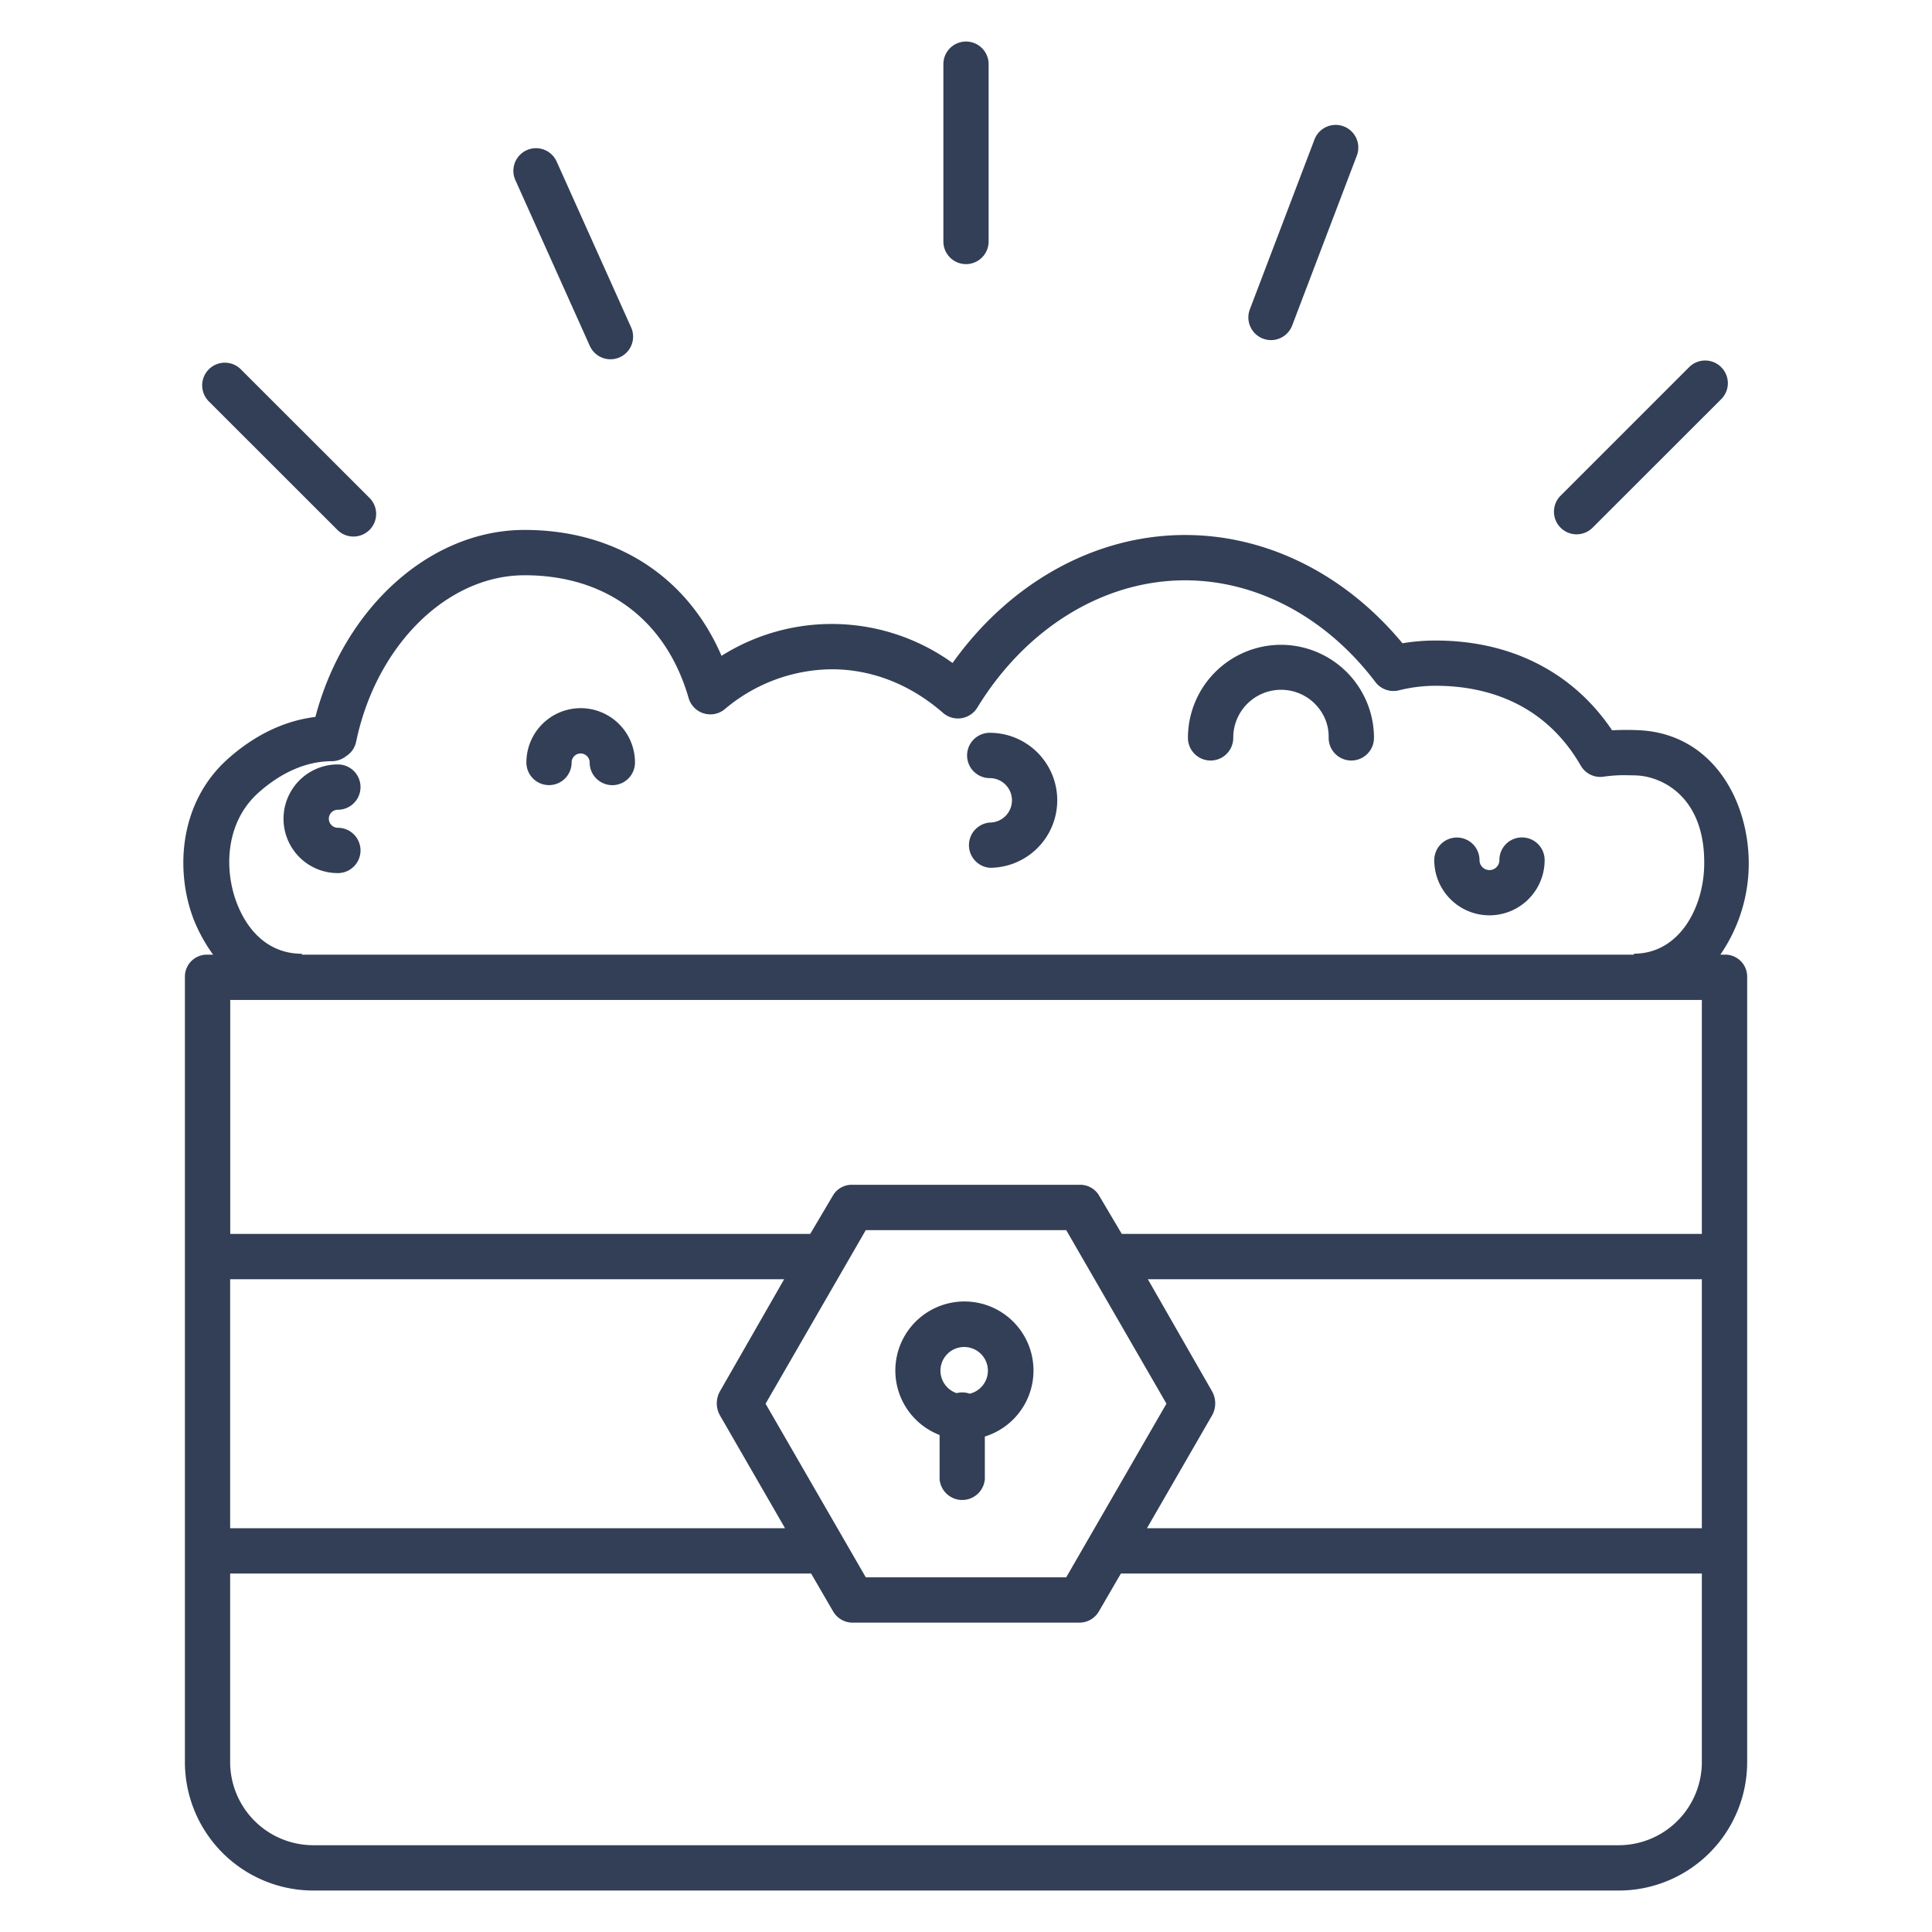
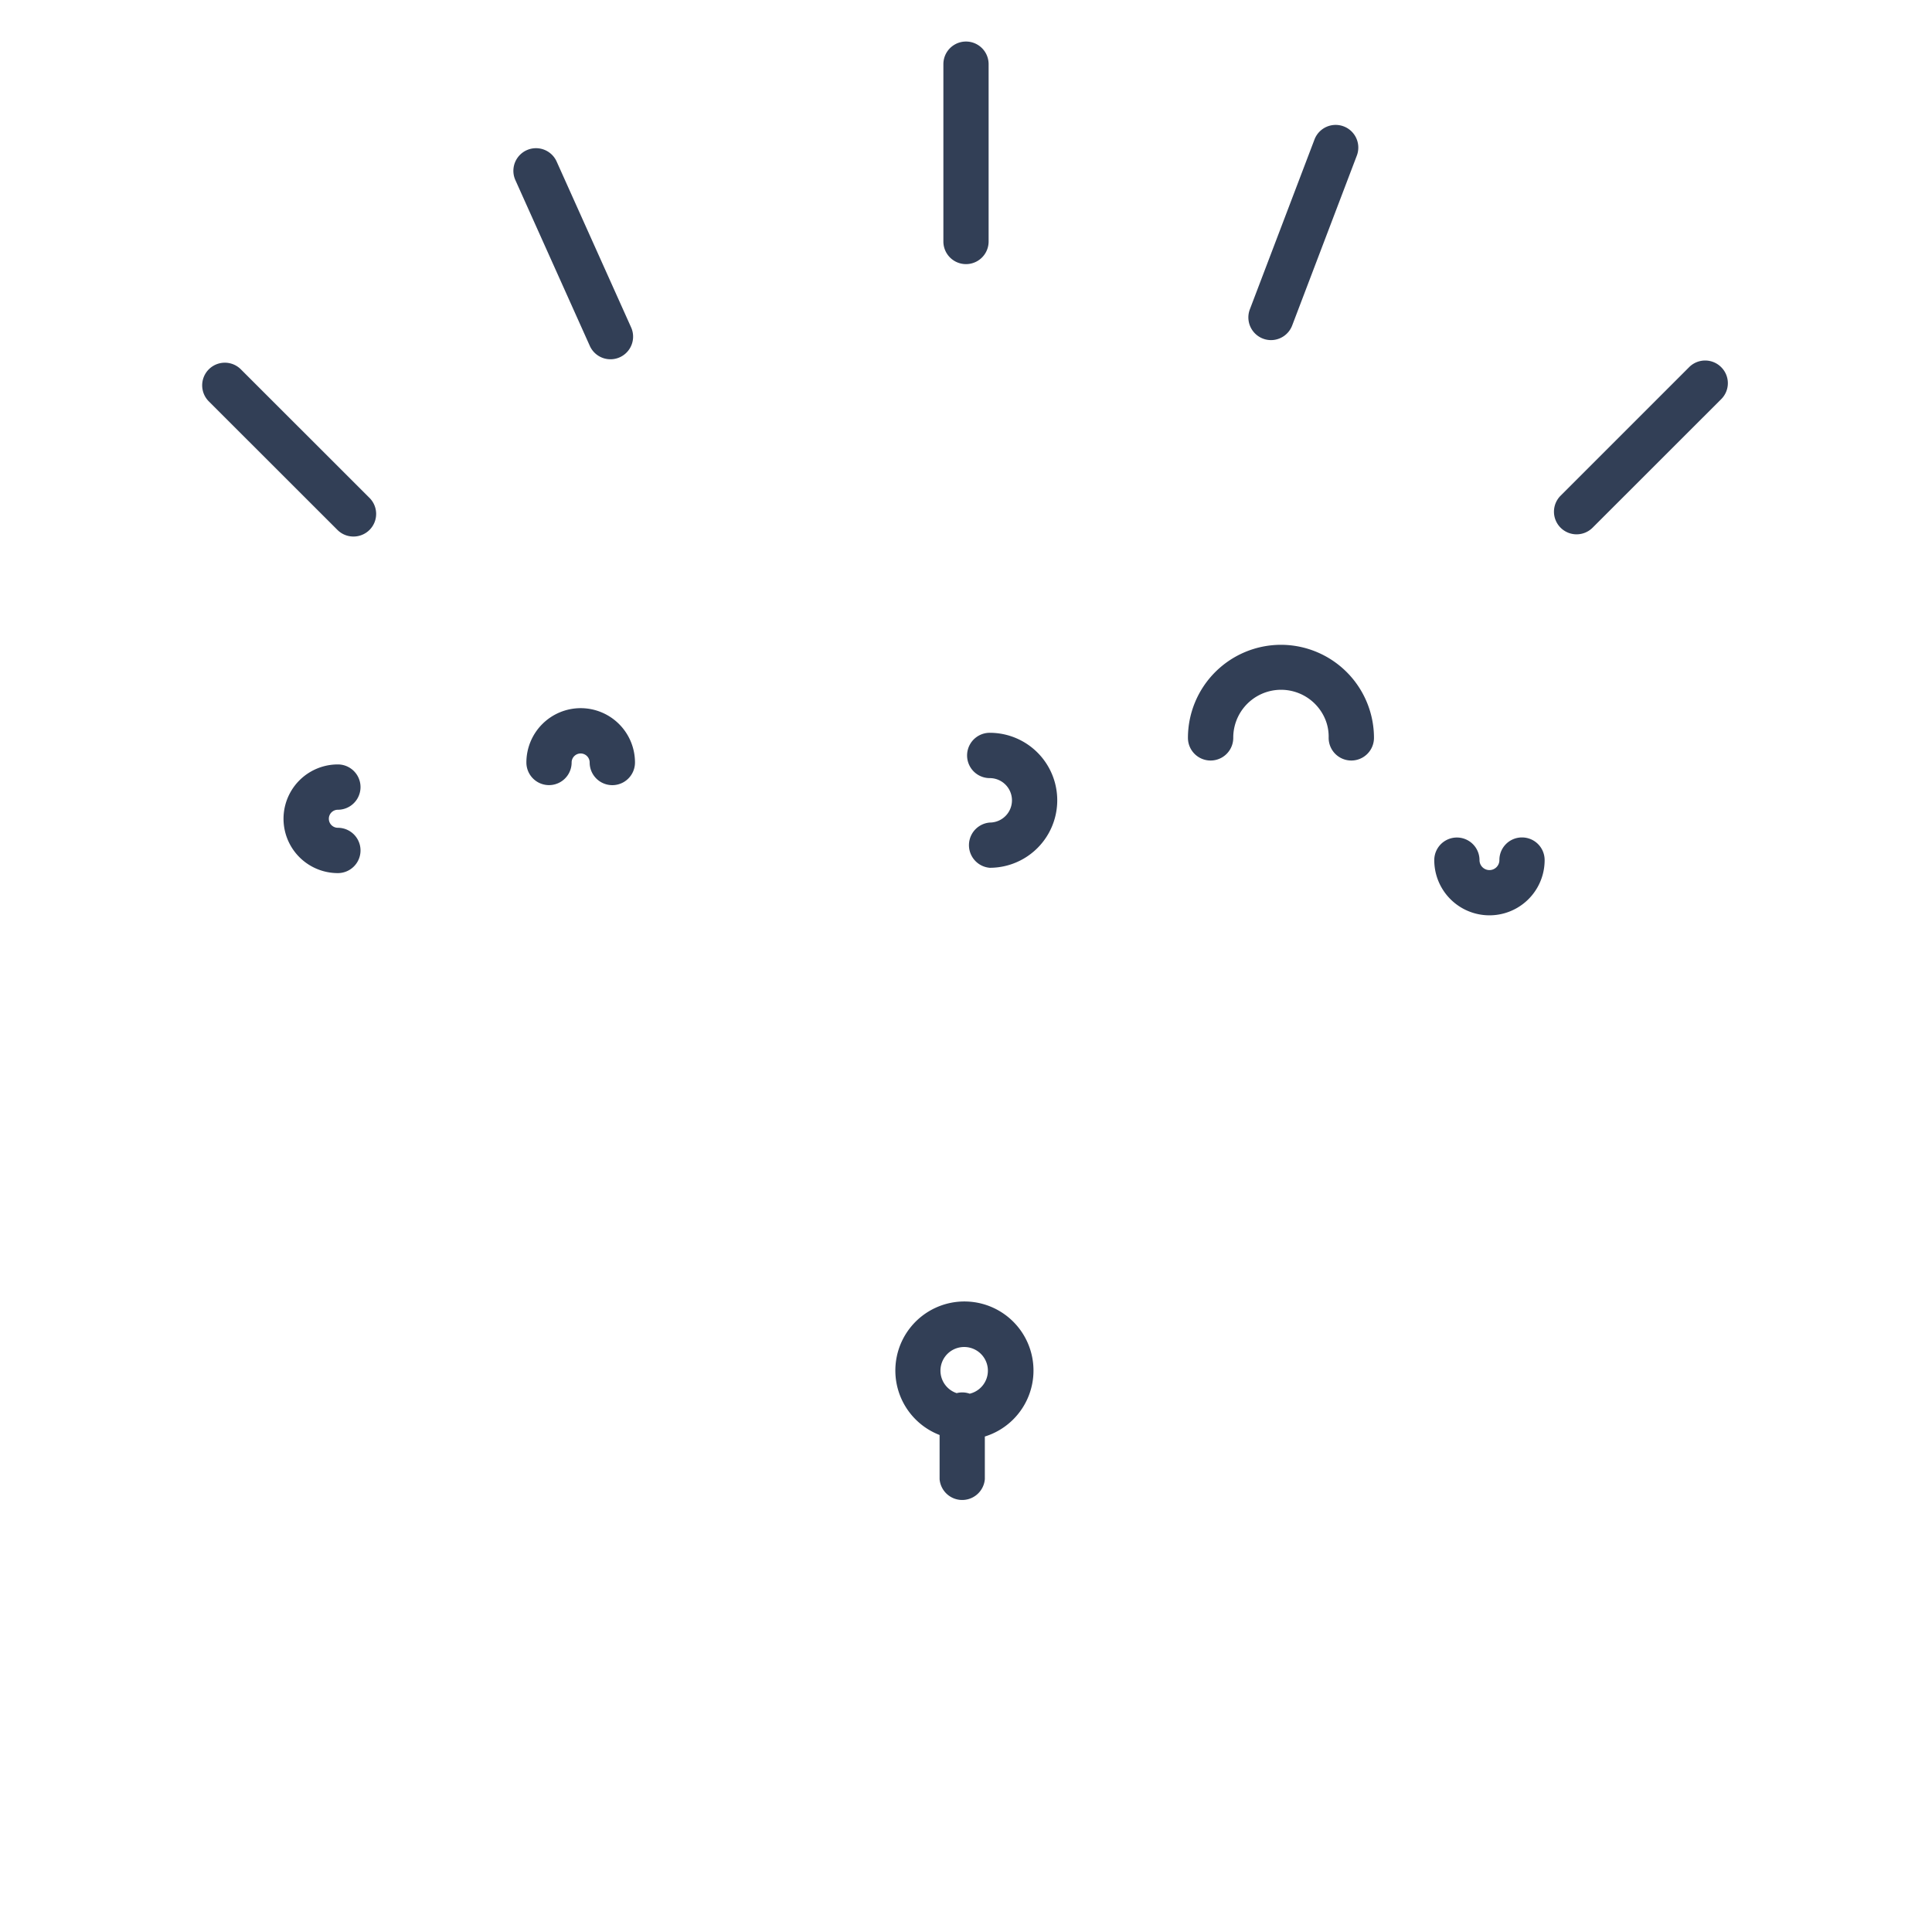
<svg xmlns="http://www.w3.org/2000/svg" width="24" height="24" fill="none">
  <path d="M7.213 8.797a.675.675 0 0 0-.674.675.281.281 0 1 0 .562 0 .112.112 0 1 1 .224 0 .281.281 0 1 0 .563 0 .675.675 0 0 0-.675-.675zM15.912 8.01a1.157 1.157 0 0 0-1.155 1.156.281.281 0 1 0 .563 0 .594.594 0 0 1 1.143-.23c.03.073.044.15.042.23a.281.281 0 1 0 .563 0 1.157 1.157 0 0 0-1.156-1.156zM12.295 9.103a.281.281 0 0 0 0 .563.276.276 0 0 1 0 .552.282.282 0 0 0 0 .562.838.838 0 0 0 0-1.677zM18.907 10.403a.28.28 0 0 0-.281.282.123.123 0 0 1-.247 0 .281.281 0 1 0-.562 0 .685.685 0 1 0 1.371 0 .281.281 0 0 0-.281-.282zM4.197 10.059a.281.281 0 0 0 0-.563.675.675 0 1 0 0 1.35.281.281 0 1 0 0-.563.112.112 0 1 1 0-.224z" fill="#323F56" />
-   <path d="M20.358 9.071a3.387 3.387 0 0 0-.332.001c-.484-.72-1.255-1.115-2.191-1.115a2.44 2.44 0 0 0-.413.034c-.71-.857-1.684-1.345-2.7-1.345-1.115 0-2.175.589-2.889 1.59a2.566 2.566 0 0 0-2.87-.089c-.425-.986-1.316-1.564-2.447-1.564-1.173 0-2.24.966-2.598 2.323-.381.046-.753.223-1.086.52-.611.545-.656 1.394-.428 1.99.062.158.144.306.243.443h-.073a.273.273 0 0 0-.277.276v9.75a1.597 1.597 0 0 0 1.589 1.6h16.228a1.597 1.597 0 0 0 1.59-1.6v-9.75a.273.273 0 0 0-.278-.276h-.055c.22-.32.343-.697.352-1.086.018-.813-.444-1.66-1.365-1.702zm.783 3.35v2.907h-7.206l-.284-.48a.272.272 0 0 0-.244-.13h-2.814a.271.271 0 0 0-.244.13l-.284.48H2.86v-2.906h18.282zM8.942 17.58l.81 1.404H2.859v-3.093h6.882l-.799 1.395a.305.305 0 0 0 0 .294zm.568-.142l1.245-2.157h2.49l1.245 2.156-1.245 2.157h-2.49L9.51 17.437zm5.548.142a.305.305 0 0 0 0-.294l-.799-1.395h6.882v3.093h-6.893l.81-1.404zm5.056 5.342H3.886a1.034 1.034 0 0 1-1.027-1.037v-2.338h7.217l.273.47a.28.28 0 0 0 .244.14h2.814a.279.279 0 0 0 .244-.14l.273-.47h7.217v2.338a1.034 1.034 0 0 1-1.027 1.037zM3.75 11.859v-.011c-.375 0-.658-.237-.81-.634-.158-.417-.14-1.001.272-1.368.286-.255.599-.39.909-.39a.29.29 0 0 0 .178-.062.28.28 0 0 0 .125-.18c.25-1.198 1.13-2.068 2.093-2.068 1.015 0 1.757.556 2.037 1.524a.281.281 0 0 0 .449.14 2.081 2.081 0 0 1 1.329-.496c.498 0 .976.187 1.383.542a.282.282 0 0 0 .425-.065c.605-.99 1.57-1.582 2.581-1.582.894 0 1.756.46 2.365 1.264a.281.281 0 0 0 .294.102c.149-.037.302-.056.455-.056.56 0 1.329.172 1.802.992a.28.28 0 0 0 .291.136c.101-.014.203-.02.305-.016.033 0 .066 0 .099.002.317.014.857.268.838 1.124-.012.525-.311 1.09-.873 1.09v.012H3.75z" fill="#323F56" />
  <path d="M11.672 17.826v.549a.282.282 0 0 0 .562 0v-.53a.858.858 0 1 0-.562-.019zm.306-1.093a.294.294 0 0 1 .068.58.276.276 0 0 0-.162-.007.294.294 0 0 1 .094-.573zM12.281 3V.797a.281.281 0 1 0-.562 0V3a.281.281 0 1 0 .562 0zM19.784 6.555l1.597-1.596a.28.28 0 0 0 0-.398.281.281 0 0 0-.398 0l-1.597 1.597a.281.281 0 0 0 .398.397zM4.39 6.665a.281.281 0 0 0 .2-.48L2.992 4.588a.281.281 0 1 0-.398.398l1.597 1.596a.28.28 0 0 0 .198.083zM7.583 4.463a.281.281 0 0 0 .257-.396l-.925-2.06a.281.281 0 1 0-.513.23l.925 2.06a.281.281 0 0 0 .256.166zM15.789 4.225a.282.282 0 0 0 .263-.182l.803-2.11a.281.281 0 1 0-.526-.2l-.803 2.11a.282.282 0 0 0 .263.382z" fill="#323F56" />
</svg>